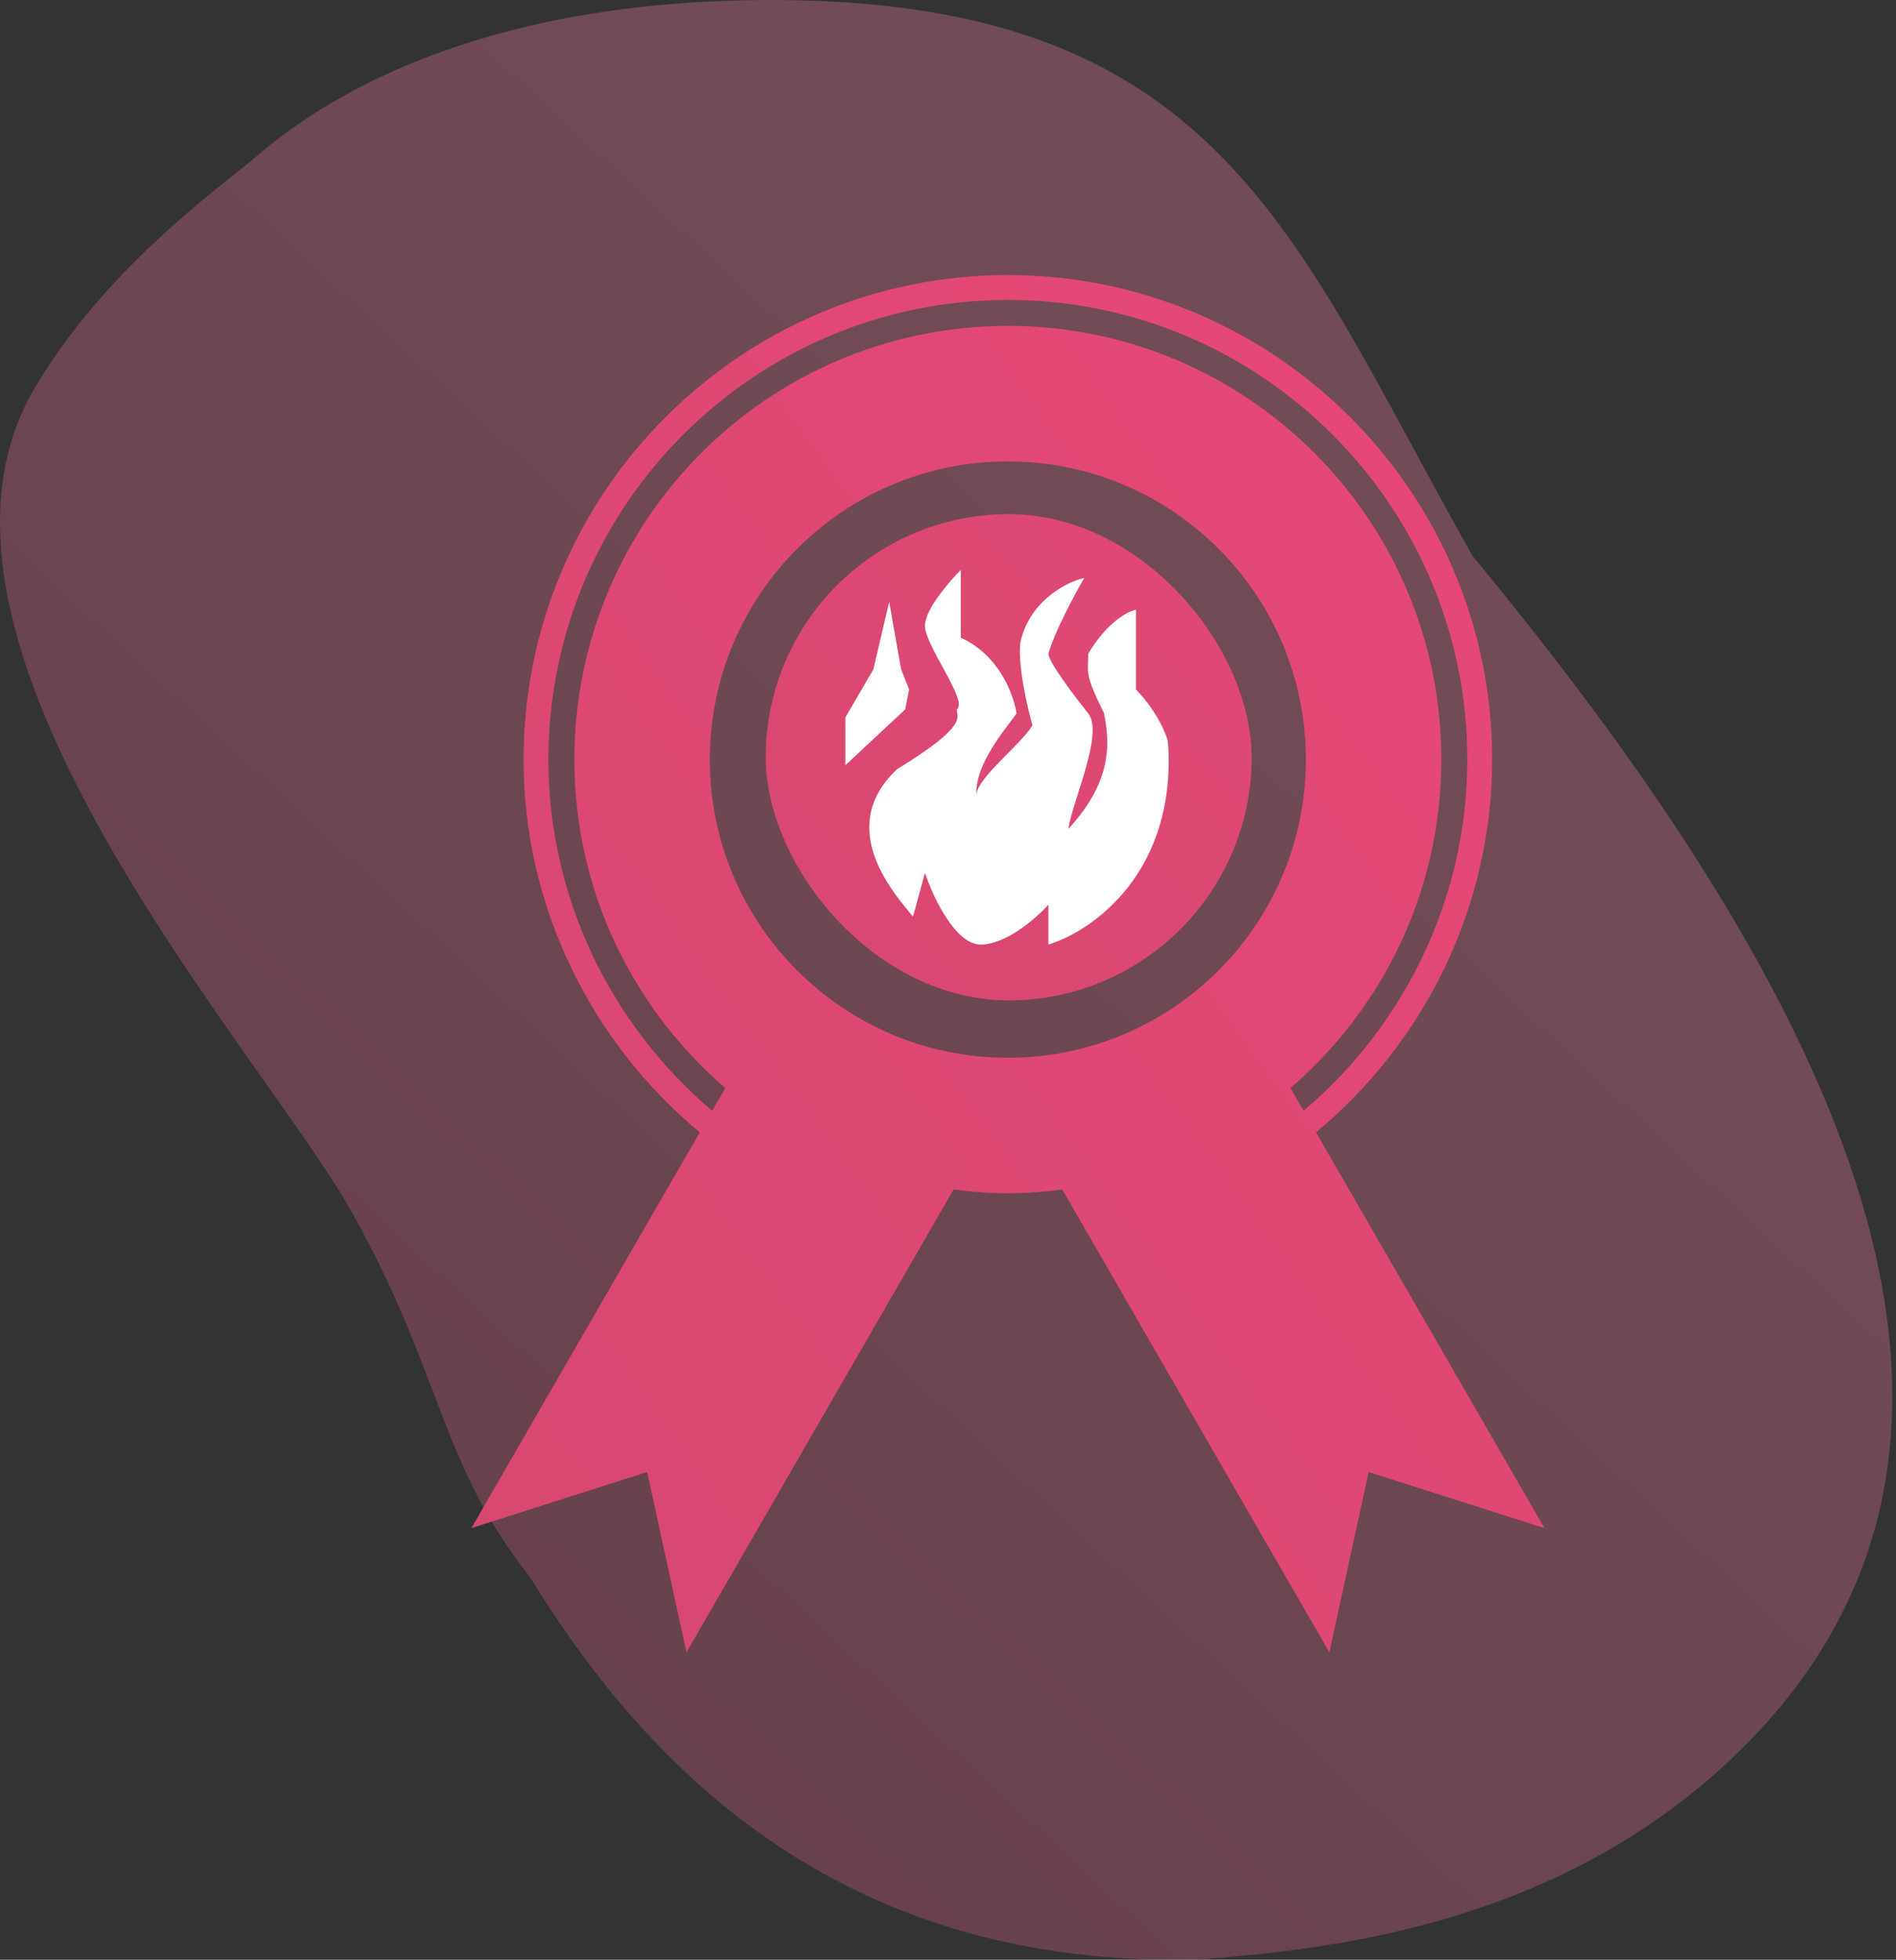
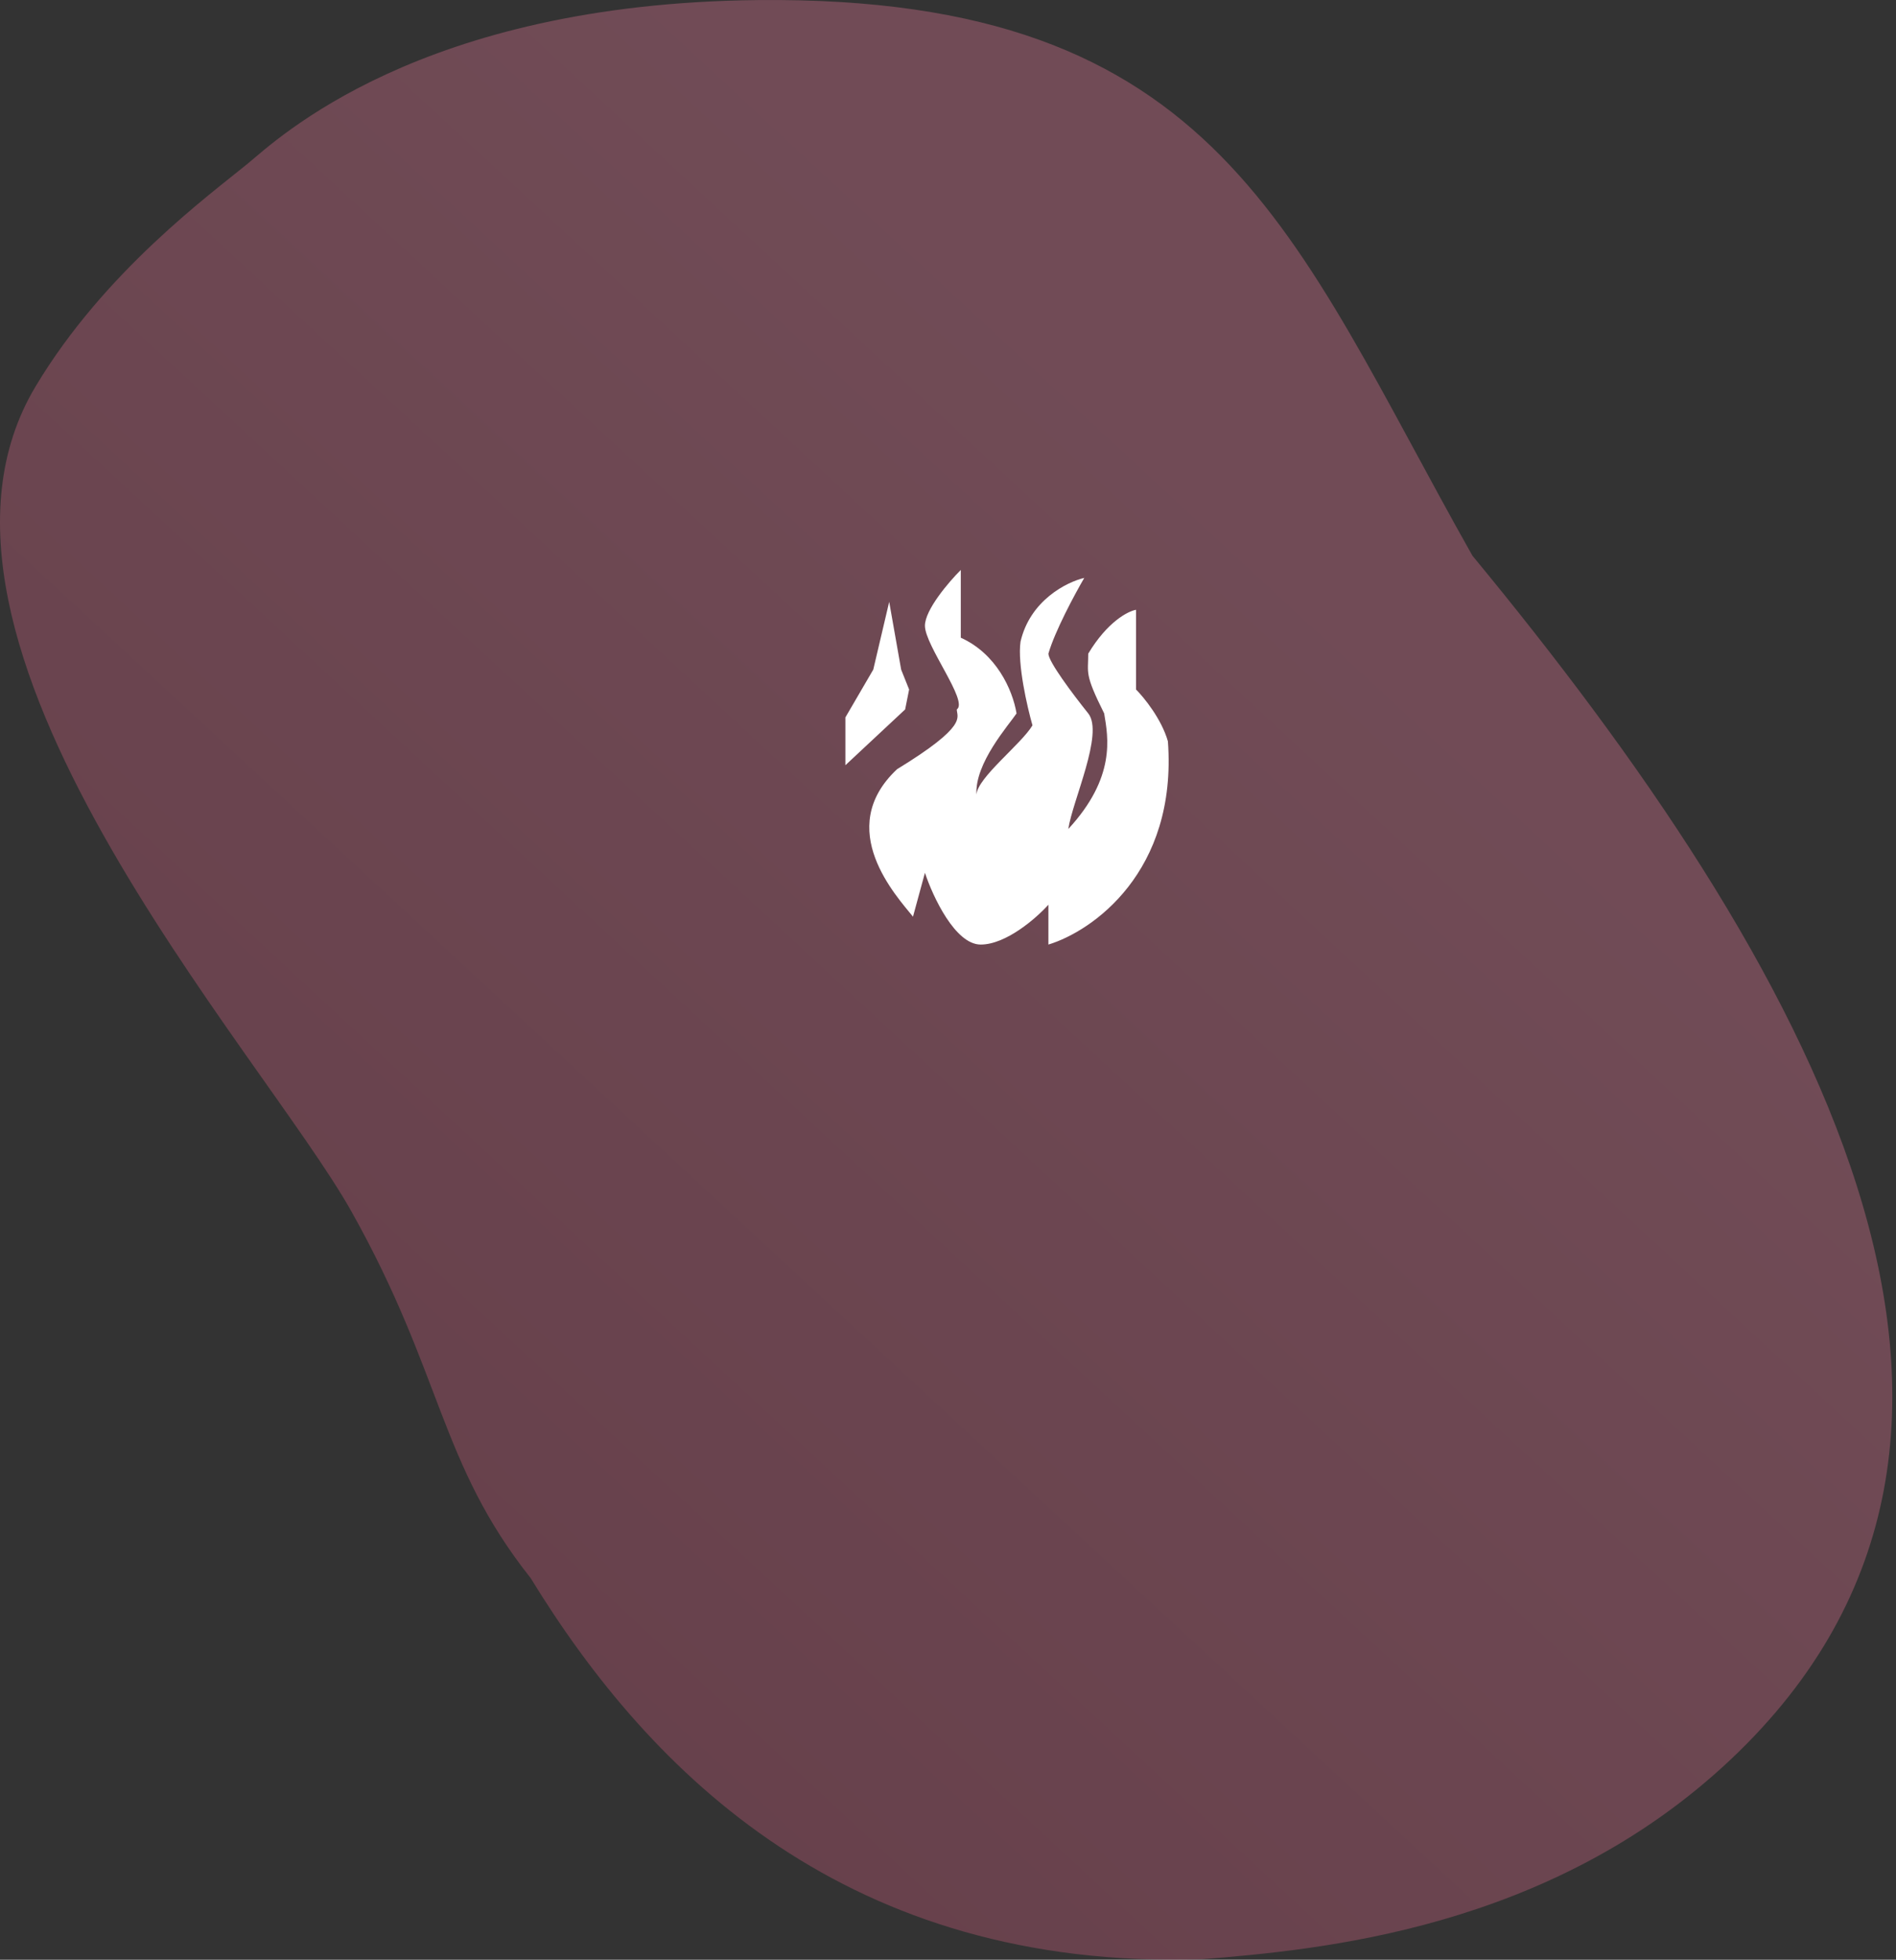
<svg xmlns="http://www.w3.org/2000/svg" width="242" height="250" viewBox="0 0 242 250" fill="none">
  <rect x="0" y="0" width="242" height="250" fill="#333333" stroke="none" />
  <path opacity="0.3" d="M44.863 154.559C56.556 175.403 56.048 186.587 67.741 201.33C83.089 226.381 108.29 251.302 153.371 249.947C168.096 248.734 197.723 246.289 220.865 224.491C265.292 182.631 230.469 122.406 187.937 70.888C164.843 30.004 155.796 -0.589 96.719 0.009C53.468 0.447 35.331 17.82 31.645 20.853C26.979 24.688 13.343 34.579 4.526 49.322C-14.83 81.692 33.455 134.223 44.863 154.559Z" fill="url(#paint0_linear)" />
-   <path d="M167.974 144.456C181.935 132.867 190.455 115.534 190.455 96.901C190.455 62.818 162.724 35.088 128.641 35.088C94.558 35.088 66.827 62.818 66.827 96.902C66.827 115.528 75.356 132.867 89.314 144.457L60.165 194.941L82.599 187.784L87.62 210.791L121.712 151.745C123.988 152.029 126.294 152.228 128.647 152.228C131.005 152.228 133.306 152.03 135.584 151.745L169.676 210.791L174.692 187.784L197.128 194.941L167.974 144.456ZM90.601 96.902C90.601 75.898 107.636 58.862 128.641 58.862C149.642 58.862 166.68 75.898 166.68 96.902C166.68 117.905 149.642 134.941 128.641 134.941C107.637 134.941 90.601 117.911 90.601 96.902ZM183.967 96.902C183.967 66.348 159.202 41.573 128.641 41.573C98.084 41.573 73.312 66.341 73.312 96.902C73.312 113.661 80.8 128.657 92.573 138.804L90.904 141.702C77.904 130.705 69.997 114.385 69.997 96.908C69.997 64.567 96.301 38.264 128.641 38.264C160.984 38.264 187.284 64.568 187.284 96.908C187.284 114.405 179.384 130.719 166.382 141.702L164.71 138.804C176.481 128.651 183.967 113.661 183.967 96.902Z" fill="url(#paint1_linear)" />
-   <rect x="97.735" y="65.591" width="62.023" height="62.023" rx="31.012" fill="url(#paint2_linear)" />
  <path d="M118.056 79.825C118.056 77.792 121.106 74.233 122.632 72.708V81.351C127.152 83.384 129.241 87.96 129.749 91.01C128.758 92.497 124.384 97.366 124.636 101.378C124.729 99.22 130.33 94.956 131.782 92.535C131.105 90.163 129.851 84.706 130.257 81.859C131.477 76.572 136.188 74.233 138.392 73.725C137.205 75.758 134.629 80.537 133.816 83.384C133.816 84.401 136.866 88.468 138.9 91.01C140.933 93.552 136.866 102.194 136.358 105.753C142.459 99.144 141.442 94.06 140.933 91.01C138.392 85.926 138.9 85.926 138.9 83.384C141.34 79.317 143.984 77.961 145.001 77.792V87.96C146.017 88.976 148.254 91.722 149.068 94.569C150.288 111.244 139.408 118.802 133.816 120.496V115.413C132.291 117.107 128.427 120.496 125.173 120.496C121.92 120.496 119.073 114.396 118.056 111.345L116.531 116.938C114.497 114.396 106.363 105.753 114.497 98.127C123.648 92.535 122.123 91.518 122.123 90.502C123.648 89.485 118.056 82.367 118.056 79.825Z" fill="white" />
  <path d="M111.462 85.418L113.495 76.775L115.02 85.418L116.037 87.96L115.529 90.502L107.903 97.619V91.519L111.462 85.418Z" fill="white" />
  <defs>
    <linearGradient id="paint0_linear" x1="-14.238" y1="291.571" x2="175.176" y2="87.124" gradientUnits="userSpaceOnUse">
      <stop stop-color="#CA476C" />
      <stop offset="1" stop-color="#FF83A6" />
    </linearGradient>
    <linearGradient id="paint1_linear" x1="-96.469" y1="266.913" x2="284.313" y2="-9.142" gradientUnits="userSpaceOnUse">
      <stop stop-color="#CA476C" />
      <stop offset="1" stop-color="#EF497A" />
    </linearGradient>
    <linearGradient id="paint2_linear" x1="6.225" y1="213.023" x2="255.335" y2="-28.461" gradientUnits="userSpaceOnUse">
      <stop stop-color="#CA476C" />
      <stop offset="1" stop-color="#EF497A" />
    </linearGradient>
  </defs>
</svg>